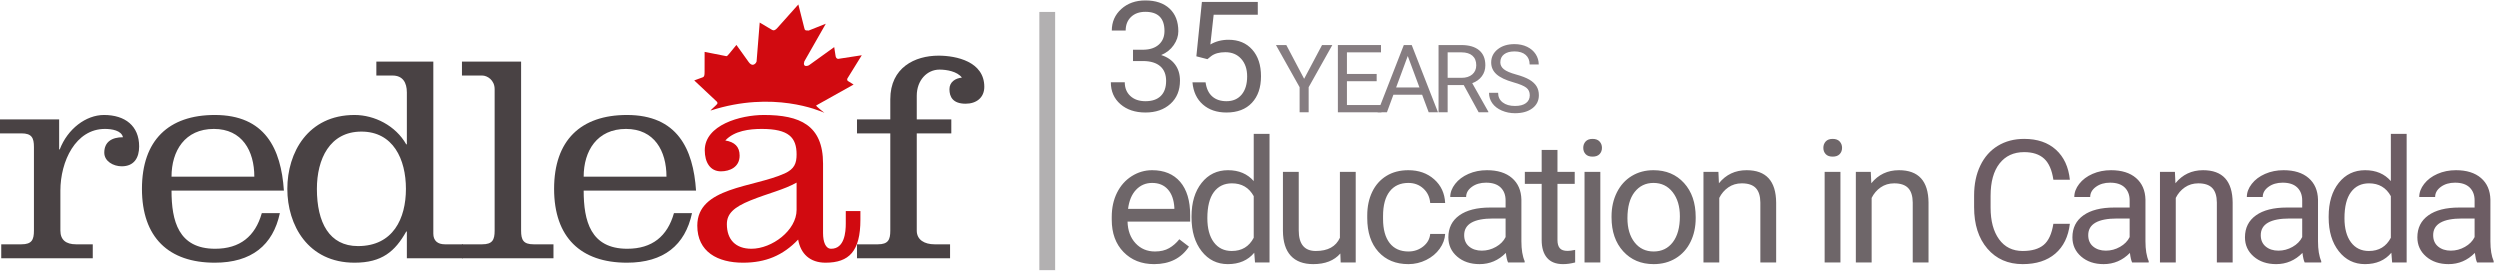
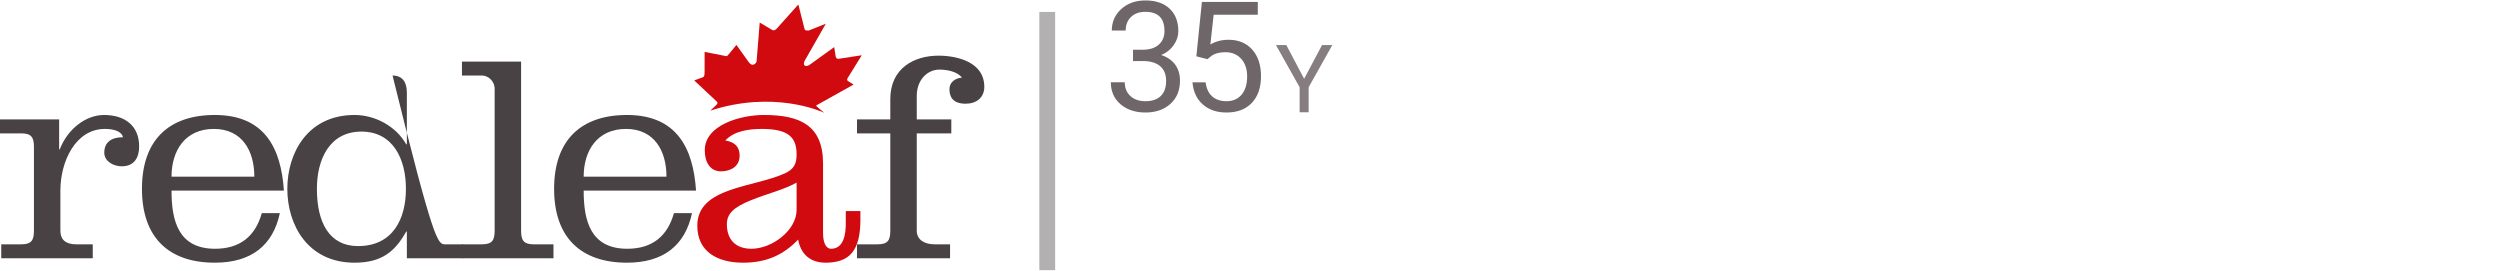
<svg xmlns="http://www.w3.org/2000/svg" width="277" height="30" viewBox="0 0 277 30">
  <g fill="none" fill-rule="evenodd">
-     <path fill="#6E6669" d="M127.876 29.265C126.488 29.265 125.358 28.818 124.488 27.925 123.617 27.031 123.181 25.836 123.181 24.34L123.181 24.024C123.181 23.029 123.375 22.14 123.763 21.358 124.152 20.576 124.694 19.963 125.391 19.521 126.089 19.079 126.844 18.858 127.658 18.858 128.99 18.858 130.024 19.288 130.763 20.147 131.501 21.007 131.87 22.237 131.87 23.839L131.87 24.553 124.932 24.553C124.958 25.542 125.253 26.342 125.817 26.951 126.382 27.56 127.1 27.864 127.971 27.864 128.589 27.864 129.113 27.741 129.542 27.493 129.971 27.246 130.346 26.918 130.668 26.51L131.737 27.326C130.879 28.619 129.592 29.265 127.876 29.265zM127.658 20.268C126.951 20.268 126.358 20.52 125.879 21.024 125.399 21.528 125.103 22.234 124.989 23.143L130.119 23.143 130.119 23.013C130.068 22.142 129.829 21.466 129.4 20.987 128.971 20.508 128.39 20.268 127.658 20.268zM132.023 23.978C132.023 22.438 132.396 21.2 133.14 20.263 133.884 19.326 134.859 18.858 136.065 18.858 137.263 18.858 138.213 19.26 138.913 20.064L138.913 14.833 140.664 14.833 140.664 29.079 139.055 29.079 138.97 28.004C138.27 28.844 137.295 29.265 136.046 29.265 134.859 29.265 133.892 28.789 133.145 27.837 132.397 26.884 132.023 25.641 132.023 24.108L132.023 23.978zM133.774 24.173C133.774 25.311 134.014 26.201 134.493 26.844 134.973 27.487 135.636 27.809 136.481 27.809 137.592 27.809 138.402 27.32 138.913 26.343L138.913 21.733C138.39 20.787 137.585 20.314 136.5 20.314 135.642 20.314 134.973 20.639 134.493 21.288 134.014 21.937 133.774 22.899 133.774 24.173zM148.509 28.087C147.828 28.872 146.828 29.265 145.509 29.265 144.418 29.265 143.586 28.954 143.015 28.333 142.444 27.711 142.155 26.792 142.149 25.573L142.149 19.044 143.9 19.044 143.9 25.527C143.9 27.048 144.531 27.809 145.793 27.809 147.131 27.809 148.02 27.32 148.462 26.343L148.462 19.044 150.213 19.044 150.213 29.079 148.547 29.079 148.509 28.087zM156.053 27.864C156.678 27.864 157.224 27.679 157.691 27.308 158.158 26.937 158.417 26.473 158.467 25.917L160.123 25.917C160.092 26.492 159.89 27.039 159.517 27.558 159.145 28.078 158.648 28.492 158.027 28.801 157.405 29.11 156.748 29.265 156.053 29.265 154.659 29.265 153.55 28.809 152.727 27.897 151.903 26.985 151.491 25.737 151.491 24.154L151.491 23.867C151.491 22.89 151.674 22.021 152.041 21.26 152.406 20.5 152.932 19.909 153.616 19.489 154.301 19.068 155.11 18.858 156.044 18.858 157.192 18.858 158.147 19.195 158.907 19.869 159.667 20.543 160.073 21.418 160.123 22.494L158.467 22.494C158.417 21.845 158.166 21.311 157.714 20.894 157.263 20.477 156.707 20.268 156.044 20.268 155.154 20.268 154.465 20.582 153.976 21.209 153.487 21.837 153.242 22.744 153.242 23.932L153.242 24.256C153.242 25.413 153.486 26.303 153.971 26.928 154.457 27.552 155.151 27.864 156.053 27.864zM167.094 29.079C166.993 28.882 166.911 28.529 166.848 28.022 166.034 28.851 165.062 29.265 163.933 29.265 162.923 29.265 162.095 28.985 161.449 28.426 160.802 27.866 160.479 27.156 160.479 26.297 160.479 25.252 160.884 24.44 161.695 23.862 162.506 23.284 163.646 22.995 165.116 22.995L166.82 22.995 166.82 22.206C166.82 21.607 166.637 21.129 166.271 20.773 165.905 20.418 165.365 20.24 164.652 20.24 164.028 20.24 163.504 20.395 163.081 20.704 162.658 21.013 162.447 21.387 162.447 21.826L160.687 21.826C160.687 21.325 160.868 20.841 161.231 20.375 161.594 19.908 162.086 19.538 162.707 19.266 163.329 18.994 164.012 18.858 164.756 18.858 165.936 18.858 166.861 19.147 167.53 19.725 168.198 20.303 168.546 21.1 168.571 22.114L168.571 26.733C168.571 27.654 168.691 28.387 168.93 28.931L168.93 29.079 167.094 29.079zM164.189 27.772C164.737 27.772 165.258 27.633 165.75 27.354 166.242 27.076 166.599 26.714 166.82 26.269L166.82 24.21 165.447 24.21C163.302 24.21 162.23 24.825 162.23 26.056 162.23 26.594 162.412 27.014 162.778 27.317 163.144 27.62 163.614 27.772 164.189 27.772zM172.568 16.613L172.568 19.044 174.479 19.044 174.479 20.37 172.568 20.37 172.568 26.594C172.568 26.996 172.653 27.297 172.823 27.498 172.993 27.699 173.284 27.799 173.694 27.799 173.896 27.799 174.173 27.762 174.527 27.688L174.527 29.079C174.066 29.203 173.618 29.265 173.183 29.265 172.4 29.265 171.811 29.033 171.413 28.569 171.015 28.106 170.817 27.447 170.817 26.594L170.817 20.37 168.952 20.37 168.952 19.044 170.817 19.044 170.817 16.613 172.568 16.613zM177.317 29.079L175.566 29.079 175.566 19.044 177.317 19.044 177.317 29.079zM175.424 16.382C175.424 16.103 175.511 15.868 175.684 15.677 175.858 15.485 176.115 15.389 176.456 15.389 176.796 15.389 177.055 15.485 177.232 15.677 177.408 15.868 177.497 16.103 177.497 16.382 177.497 16.66 177.408 16.892 177.232 17.077 177.055 17.263 176.796 17.355 176.456 17.355 176.115 17.355 175.858 17.263 175.684 17.077 175.511 16.892 175.424 16.66 175.424 16.382zM178.559 23.969C178.559 22.986 178.757 22.101 179.151 21.316 179.545 20.531 180.094 19.925 180.798 19.498 181.501 19.071 182.304 18.858 183.206 18.858 184.601 18.858 185.729 19.331 186.59 20.277 187.451 21.223 187.882 22.482 187.882 24.052L187.882 24.173C187.882 25.15 187.691 26.026 187.309 26.802 186.928 27.578 186.382 28.183 185.672 28.616 184.962 29.049 184.147 29.265 183.225 29.265 181.837 29.265 180.713 28.792 179.851 27.846 178.99 26.9 178.559 25.648 178.559 24.089L178.559 23.969zM180.32 24.173C180.32 25.286 180.583 26.179 181.11 26.853 181.637 27.527 182.342 27.864 183.225 27.864 184.115 27.864 184.822 27.523 185.346 26.839 185.869 26.156 186.131 25.199 186.131 23.969 186.131 22.868 185.865 21.976 185.331 21.293 184.798 20.61 184.09 20.268 183.206 20.268 182.342 20.268 181.645 20.605 181.115 21.279 180.585 21.953 180.32 22.918 180.32 24.173zM190.4 19.044L190.457 20.305C191.239 19.34 192.261 18.858 193.523 18.858 195.688 18.858 196.779 20.055 196.798 22.448L196.798 29.079 195.047 29.079 195.047 22.438C195.041 21.715 194.872 21.18 194.541 20.834 194.21 20.487 193.694 20.314 192.993 20.314 192.426 20.314 191.927 20.463 191.498 20.76 191.069 21.056 190.734 21.446 190.495 21.928L190.495 29.079 188.744 29.079 188.744 19.044 190.4 19.044zM203.921 29.079L202.17 29.079 202.17 19.044 203.921 19.044 203.921 29.079zM202.028 16.382C202.028 16.103 202.115 15.868 202.288 15.677 202.462 15.485 202.719 15.389 203.06 15.389 203.401 15.389 203.659 15.485 203.836 15.677 204.012 15.868 204.101 16.103 204.101 16.382 204.101 16.66 204.012 16.892 203.836 17.077 203.659 17.263 203.401 17.355 203.06 17.355 202.719 17.355 202.462 17.263 202.288 17.077 202.115 16.892 202.028 16.66 202.028 16.382zM207.283 19.044L207.34 20.305C208.123 19.34 209.145 18.858 210.407 18.858 212.571 18.858 213.663 20.055 213.681 22.448L213.681 29.079 211.931 29.079 211.931 22.438C211.924 21.715 211.755 21.18 211.424 20.834 211.093 20.487 210.577 20.314 209.877 20.314 209.309 20.314 208.81 20.463 208.381 20.76 207.952 21.056 207.618 21.446 207.378 21.928L207.378 29.079 205.627 29.079 205.627 19.044 207.283 19.044z" />
-     <path fill="#6D5D64" d="M229.341 24.794C229.171 26.223 228.633 27.325 227.728 28.101 226.822 28.877 225.618 29.265 224.117 29.265 222.489 29.265 221.184 28.693 220.203 27.549 219.222 26.405 218.731 24.875 218.731 22.958L218.731 21.659C218.731 20.404 218.96 19.3 219.418 18.348 219.875 17.396 220.523 16.664 221.363 16.154 222.202 15.644 223.174 15.389 224.278 15.389 225.741 15.389 226.915 15.789 227.799 16.59 228.682 17.391 229.196 18.499 229.341 19.915L227.514 19.915C227.357 18.84 227.014 18.06 226.488 17.578 225.961 17.096 225.224 16.855 224.278 16.855 223.117 16.855 222.206 17.275 221.547 18.116 220.888 18.957 220.558 20.154 220.558 21.706L220.558 23.013C220.558 24.479 220.87 25.644 221.495 26.51 222.12 27.376 222.994 27.809 224.117 27.809 225.126 27.809 225.901 27.585 226.44 27.136 226.98 26.688 227.338 25.907 227.514 24.794L229.341 24.794zM236.24 29.079C236.139 28.882 236.057 28.529 235.994 28.022 235.18 28.851 234.208 29.265 233.079 29.265 232.069 29.265 231.241 28.985 230.594 28.426 229.948 27.866 229.624 27.156 229.624 26.297 229.624 25.252 230.03 24.44 230.84 23.862 231.651 23.284 232.792 22.995 234.262 22.995L235.965 22.995 235.965 22.206C235.965 21.607 235.782 21.129 235.417 20.773 235.051 20.418 234.511 20.24 233.798 20.24 233.173 20.24 232.65 20.395 232.227 20.704 231.804 21.013 231.593 21.387 231.593 21.826L229.832 21.826C229.832 21.325 230.014 20.841 230.377 20.375 230.739 19.908 231.231 19.538 231.853 19.266 232.475 18.994 233.158 18.858 233.902 18.858 235.082 18.858 236.006 19.147 236.675 19.725 237.344 20.303 237.691 21.1 237.716 22.114L237.716 26.733C237.716 27.654 237.836 28.387 238.076 28.931L238.076 29.079 236.24 29.079zM233.334 27.772C233.883 27.772 234.404 27.633 234.896 27.354 235.388 27.076 235.745 26.714 235.965 26.269L235.965 24.21 234.593 24.21C232.448 24.21 231.375 24.825 231.375 26.056 231.375 26.594 231.558 27.014 231.924 27.317 232.29 27.62 232.76 27.772 233.334 27.772zM240.98 19.044L241.037 20.305C241.819 19.34 242.841 18.858 244.103 18.858 246.268 18.858 247.359 20.055 247.378 22.448L247.378 29.079 245.627 29.079 245.627 22.438C245.621 21.715 245.452 21.18 245.121 20.834 244.79 20.487 244.274 20.314 243.573 20.314 243.006 20.314 242.507 20.463 242.078 20.76 241.649 21.056 241.314 21.446 241.075 21.928L241.075 29.079 239.324 29.079 239.324 19.044 240.98 19.044zM255.358 29.079C255.257 28.882 255.175 28.529 255.112 28.022 254.298 28.851 253.326 29.265 252.197 29.265 251.187 29.265 250.359 28.985 249.713 28.426 249.066 27.866 248.742 27.156 248.742 26.297 248.742 25.252 249.148 24.44 249.959 23.862 250.769 23.284 251.91 22.995 253.38 22.995L255.084 22.995 255.084 22.206C255.084 21.607 254.901 21.129 254.535 20.773 254.169 20.418 253.629 20.24 252.916 20.24 252.291 20.24 251.768 20.395 251.345 20.704 250.922 21.013 250.711 21.387 250.711 21.826L248.95 21.826C248.95 21.325 249.132 20.841 249.495 20.375 249.858 19.908 250.35 19.538 250.971 19.266 251.593 18.994 252.276 18.858 253.02 18.858 254.2 18.858 255.125 19.147 255.793 19.725 256.462 20.303 256.809 21.1 256.835 22.114L256.835 26.733C256.835 27.654 256.954 28.387 257.194 28.931L257.194 29.079 255.358 29.079zM252.452 27.772C253.001 27.772 253.522 27.633 254.014 27.354 254.506 27.076 254.863 26.714 255.084 26.269L255.084 24.21 253.711 24.21C251.566 24.21 250.493 24.825 250.493 26.056 250.493 26.594 250.676 27.014 251.042 27.317 251.408 27.62 251.878 27.772 252.452 27.772zM258.016 23.978C258.016 22.438 258.388 21.2 259.133 20.263 259.877 19.326 260.852 18.858 262.057 18.858 263.256 18.858 264.206 19.26 264.906 20.064L264.906 14.833 266.657 14.833 266.657 29.079 265.048 29.079 264.963 28.004C264.263 28.844 263.288 29.265 262.038 29.265 260.852 29.265 259.885 28.789 259.138 27.837 258.39 26.884 258.016 25.641 258.016 24.108L258.016 23.978zM259.767 24.173C259.767 25.311 260.007 26.201 260.486 26.844 260.966 27.487 261.628 27.809 262.474 27.809 263.584 27.809 264.395 27.32 264.906 26.343L264.906 21.733C264.383 20.787 263.578 20.314 262.493 20.314 261.635 20.314 260.966 20.639 260.486 21.288 260.007 21.937 259.767 22.899 259.767 24.173zM274.46 29.079C274.359 28.882 274.277 28.529 274.214 28.022 273.4 28.851 272.428 29.265 271.299 29.265 270.289 29.265 269.461 28.985 268.815 28.426 268.168 27.866 267.844 27.156 267.844 26.297 267.844 25.252 268.25 24.44 269.061 23.862 269.871 23.284 271.012 22.995 272.482 22.995L274.186 22.995 274.186 22.206C274.186 21.607 274.003 21.129 273.637 20.773 273.271 20.418 272.731 20.24 272.018 20.24 271.393 20.24 270.87 20.395 270.447 20.704 270.024 21.013 269.813 21.387 269.813 21.826L268.052 21.826C268.052 21.325 268.234 20.841 268.597 20.375 268.96 19.908 269.452 19.538 270.073 19.266 270.695 18.994 271.378 18.858 272.122 18.858 273.302 18.858 274.227 19.147 274.896 19.725 275.565 20.303 275.912 21.1 275.937 22.114L275.937 26.733C275.937 27.654 276.058 28.387 276.297 28.931L276.297 29.079 274.46 29.079zM271.554 27.772C272.103 27.772 272.624 27.633 273.116 27.354 273.608 27.076 273.965 26.714 274.186 26.269L274.186 24.21 272.813 24.21C270.668 24.21 269.595 24.825 269.595 26.056 269.595 26.594 269.778 27.014 270.144 27.317 270.51 27.62 270.98 27.772 271.554 27.772z" />
    <path fill="#6E6669" fill-rule="nonzero" d="M125.537,5.51 L126.691,5.51 C127.416,5.499 127.986,5.308 128.401,4.937 C128.816,4.566 129.024,4.066 129.024,3.435 C129.024,2.018 128.318,1.31 126.907,1.31 C126.243,1.31 125.713,1.499 125.317,1.878 C124.922,2.257 124.724,2.76 124.724,3.385 L123.188,3.385 C123.188,2.428 123.538,1.632 124.238,0.998 C124.938,0.365 125.828,0.048 126.907,0.048 C128.047,0.048 128.941,0.35 129.588,0.953 C130.236,1.556 130.559,2.394 130.559,3.468 C130.559,3.994 130.389,4.503 130.049,4.995 C129.708,5.488 129.245,5.856 128.658,6.099 C129.322,6.31 129.836,6.658 130.198,7.145 C130.561,7.632 130.742,8.227 130.742,8.93 C130.742,10.015 130.388,10.875 129.679,11.511 C128.971,12.148 128.05,12.466 126.915,12.466 C125.781,12.466 124.858,12.159 124.147,11.545 C123.436,10.93 123.08,10.12 123.08,9.113 L124.624,9.113 C124.624,9.749 124.832,10.258 125.247,10.64 C125.662,11.022 126.218,11.213 126.915,11.213 C127.657,11.213 128.224,11.019 128.617,10.632 C129.01,10.244 129.206,9.688 129.206,8.963 C129.206,8.26 128.99,7.721 128.559,7.344 C128.127,6.968 127.505,6.774 126.691,6.763 L125.537,6.763 L125.537,5.51 Z M132.556,6.24 L133.17,0.214 L139.363,0.214 L139.363,1.633 L134.473,1.633 L134.108,4.929 C134.7,4.58 135.373,4.406 136.125,4.406 C137.226,4.406 138.101,4.77 138.748,5.498 C139.396,6.225 139.719,7.209 139.719,8.448 C139.719,9.694 139.383,10.674 138.711,11.391 C138.039,12.108 137.099,12.466 135.893,12.466 C134.825,12.466 133.953,12.17 133.278,11.578 C132.603,10.986 132.218,10.167 132.124,9.121 L133.577,9.121 C133.671,9.813 133.917,10.334 134.316,10.685 C134.714,11.037 135.24,11.213 135.893,11.213 C136.607,11.213 137.167,10.969 137.574,10.482 C137.98,9.995 138.184,9.323 138.184,8.465 C138.184,7.657 137.964,7.008 137.524,6.519 C137.084,6.029 136.499,5.784 135.768,5.784 C135.099,5.784 134.573,5.931 134.191,6.224 L133.784,6.556 L132.556,6.24 Z" />
    <polygon fill="#867D81" points="144.498 8.732 146.482 4.991 147.621 4.991 144.999 9.663 144.999 12.442 143.997 12.442 143.997 9.663 141.375 4.991 142.524 4.991" />
-     <polygon fill="#867D81" points="152.535 8.998 149.24 8.998 149.24 11.638 153.067 11.638 153.067 12.442 148.237 12.442 148.237 4.991 153.015 4.991 153.015 5.8 149.24 5.8 149.24 8.194 152.535 8.194" />
-     <path fill="#867D81" d="M157.573 10.497L154.388 10.497 153.672 12.442 152.638 12.442 155.542 4.991 156.419 4.991 159.328 12.442 158.299 12.442 157.573 10.497zM154.691 9.689L157.275 9.689 155.98 6.204 154.691 9.689zM162.185 9.428L160.399 9.428 160.399 12.442 159.391 12.442 159.391 4.991 161.908 4.991C162.764 4.991 163.423 5.182 163.884 5.564 164.346 5.946 164.576 6.502 164.576 7.232 164.576 7.696 164.448 8.101 164.192 8.445 163.937 8.79 163.581 9.047 163.125 9.218L164.911 12.381 164.911 12.442 163.835 12.442 162.185 9.428zM160.399 8.624L161.939 8.624C162.437 8.624 162.833 8.498 163.127 8.246 163.421 7.993 163.569 7.655 163.569 7.232 163.569 6.772 163.428 6.419 163.148 6.173 162.868 5.927 162.463 5.803 161.934 5.8L160.399 5.8 160.399 8.624zM167.688 9.121C166.828 8.879 166.202 8.581 165.81 8.228 165.419 7.875 165.223 7.439 165.223 6.92 165.223 6.333 165.462 5.848 165.941 5.464 166.419 5.081 167.042 4.889 167.808 4.889 168.33 4.889 168.795 4.988 169.204 5.185 169.613 5.383 169.93 5.656 170.155 6.004 170.379 6.352 170.492 6.733 170.492 7.145L169.484 7.145C169.484 6.695 169.338 6.341 169.045 6.084 168.753 5.826 168.34 5.697 167.808 5.697 167.313 5.697 166.928 5.804 166.651 6.017 166.374 6.23 166.236 6.526 166.236 6.905 166.236 7.209 166.367 7.465 166.63 7.675 166.893 7.885 167.34 8.077 167.972 8.251 168.604 8.425 169.098 8.617 169.455 8.826 169.812 9.036 170.077 9.281 170.249 9.561 170.421 9.841 170.507 10.17 170.507 10.548 170.507 11.152 170.267 11.636 169.787 11.999 169.306 12.363 168.664 12.544 167.86 12.544 167.338 12.544 166.85 12.446 166.398 12.25 165.945 12.054 165.596 11.785 165.351 11.444 165.105 11.103 164.983 10.716 164.983 10.282L165.991 10.282C165.991 10.733 166.16 11.088 166.499 11.349 166.839 11.61 167.292 11.741 167.86 11.741 168.389 11.741 168.795 11.635 169.076 11.424 169.359 11.212 169.499 10.924 169.499 10.559 169.499 10.194 169.369 9.911 169.108 9.712 168.847 9.512 168.373 9.315 167.688 9.121z" />
-     <path fill="#494244" d="M6.553 16.552L6.622 16.552C7.485 14.285 9.52 12.74 11.52 12.74 13.866 12.74 15.417 13.956 15.417 16.224 15.417 17.472 14.866 18.426 13.486 18.426 12.555 18.426 11.554 17.867 11.554 16.914 11.554 15.731 12.382 15.205 13.624 15.205 13.452 14.449 12.382 14.285 11.624 14.285 8.381 14.285 6.691 17.867 6.691 21.12L6.691 25.557C6.691 26.576 7.312 27.069 8.416 27.069L10.278 27.069 10.278 28.614.138 28.614.138 27.069 2.38 27.069C3.518 27.069 3.76 26.576 3.76 25.557L3.76 16.289C3.76 15.271 3.518 14.778 2.38 14.778L0 14.778 0 13.233 6.553 13.233 6.553 16.552zM28.179 19.575C28.179 16.717 26.834 14.285 23.696 14.285 20.488 14.285 19.005 16.717 19.005 19.575L28.179 19.575zM19.005 21.12C19.005 24.472 19.763 27.562 23.833 27.562 26.593 27.562 28.283 26.182 29.007 23.618L31.008 23.618C30.249 27.167 27.869 29.106 23.799 29.106 18.695 29.106 15.728 26.313 15.728 20.923 15.728 15.533 18.695 12.74 23.799 12.74 29.352 12.74 31.146 16.454 31.456 21.12L19.005 21.12zM35.112 20.923C35.112 24.67 36.492 27.266 39.665 27.266 43.562 27.266 44.977 24.21 44.977 20.923 44.977 17.637 43.562 14.581 40.044 14.581 36.526 14.581 35.112 17.637 35.112 20.923L35.112 20.923zM45.08 25.656L45.011 25.656C43.769 27.857 42.321 29.106 39.286 29.106 34.112 29.106 31.836 24.933 31.836 20.923 31.836 16.914 34.112 12.74 39.286 12.74 41.493 12.74 43.838 13.923 45.011 15.994L45.08 15.994 45.08 10.242C45.08 9.158 44.632 8.369 43.493 8.369L41.7 8.369 41.7 6.824 48.012 6.824 48.012 25.886C48.012 26.675 48.495 27.069 49.288 27.069L51.288 27.069 51.288 28.614 45.08 28.614 45.08 25.656z" />
+     <path fill="#494244" d="M6.553 16.552L6.622 16.552C7.485 14.285 9.52 12.74 11.52 12.74 13.866 12.74 15.417 13.956 15.417 16.224 15.417 17.472 14.866 18.426 13.486 18.426 12.555 18.426 11.554 17.867 11.554 16.914 11.554 15.731 12.382 15.205 13.624 15.205 13.452 14.449 12.382 14.285 11.624 14.285 8.381 14.285 6.691 17.867 6.691 21.12L6.691 25.557C6.691 26.576 7.312 27.069 8.416 27.069L10.278 27.069 10.278 28.614.138 28.614.138 27.069 2.38 27.069C3.518 27.069 3.76 26.576 3.76 25.557L3.76 16.289C3.76 15.271 3.518 14.778 2.38 14.778L0 14.778 0 13.233 6.553 13.233 6.553 16.552zM28.179 19.575C28.179 16.717 26.834 14.285 23.696 14.285 20.488 14.285 19.005 16.717 19.005 19.575L28.179 19.575zM19.005 21.12C19.005 24.472 19.763 27.562 23.833 27.562 26.593 27.562 28.283 26.182 29.007 23.618L31.008 23.618C30.249 27.167 27.869 29.106 23.799 29.106 18.695 29.106 15.728 26.313 15.728 20.923 15.728 15.533 18.695 12.74 23.799 12.74 29.352 12.74 31.146 16.454 31.456 21.12L19.005 21.12zM35.112 20.923C35.112 24.67 36.492 27.266 39.665 27.266 43.562 27.266 44.977 24.21 44.977 20.923 44.977 17.637 43.562 14.581 40.044 14.581 36.526 14.581 35.112 17.637 35.112 20.923L35.112 20.923zM45.08 25.656L45.011 25.656C43.769 27.857 42.321 29.106 39.286 29.106 34.112 29.106 31.836 24.933 31.836 20.923 31.836 16.914 34.112 12.74 39.286 12.74 41.493 12.74 43.838 13.923 45.011 15.994L45.08 15.994 45.08 10.242C45.08 9.158 44.632 8.369 43.493 8.369C48.012 26.675 48.495 27.069 49.288 27.069L51.288 27.069 51.288 28.614 45.08 28.614 45.08 25.656z" />
    <path fill="#494244" d="M57.738 25.557C57.738 26.576 57.98 27.069 59.118 27.069L61.325 27.069 61.325 28.614 51.185 28.614 51.185 27.069 53.427 27.069C54.565 27.069 54.806 26.576 54.806 25.557L54.806 9.881C54.806 8.862 53.979 8.369 53.427 8.369L51.185 8.369 51.185 6.825 57.738 6.825 57.738 25.557zM73.845 19.575C73.845 16.717 72.5 14.285 69.362 14.285 66.154 14.285 64.671 16.717 64.671 19.575L73.845 19.575zM64.671 21.12C64.671 24.472 65.43 27.562 69.5 27.562 72.259 27.562 73.949 26.182 74.673 23.618L76.674 23.618C75.915 27.167 73.535 29.106 69.465 29.106 64.361 29.106 61.394 26.313 61.394 20.923 61.394 15.533 64.361 12.74 69.465 12.74 75.018 12.74 76.812 16.454 77.122 21.12L64.671 21.12zM101.577 14.778L101.577 25.557C101.577 26.576 102.439 27.069 103.543 27.069L105.267 27.069 105.267 28.614 94.955 28.614 94.955 27.069 97.265 27.069C98.404 27.069 98.645 26.576 98.645 25.557L98.645 14.778 94.955 14.778 94.955 13.233 98.645 13.233 98.645 10.998C98.645 7.482 101.369 6.167 103.991 6.167 105.957 6.167 109.061 6.824 109.061 9.618 109.061 10.834 108.164 11.491 106.992 11.491 105.578 11.491 105.198 10.735 105.198 9.881 105.198 9.092 105.854 8.665 106.578 8.599 106.06 7.909 104.888 7.712 104.094 7.712 102.715 7.712 101.577 8.895 101.577 10.604L101.577 13.233 105.405 13.233 105.405 14.778 101.577 14.778z" />
    <path fill="#D10A10" d="M88.262 20.233C86.78 21.055 85.193 21.384 83.158 22.205 81.296 22.961 80.537 23.684 80.537 24.834 80.537 26.543 81.502 27.562 83.261 27.562 85.538 27.562 88.262 25.524 88.262 23.257L88.262 20.233zM91.194 25.82C91.194 26.806 91.47 27.562 92.091 27.562 93.574 27.562 93.712 25.721 93.712 24.769L93.712 23.388 95.333 23.388 95.333 24.341C95.333 27.824 94.092 29.106 91.47 29.106 89.746 29.106 88.711 28.121 88.435 26.543 86.745 28.318 84.814 29.106 82.33 29.106 79.537 29.106 77.26 27.924 77.26 24.998 77.26 20.726 83.469 20.792 86.952 19.214 88.021 18.721 88.262 18.097 88.262 17.111 88.262 15.238 87.4 14.285 84.4 14.285 83.055 14.285 81.364 14.482 80.364 15.566 81.399 15.731 81.951 16.257 81.951 17.242 81.951 18.524 80.847 18.984 79.881 18.984 78.674 18.984 78.088 17.966 78.088 16.651 78.088 13.857 82.02 12.74 84.641 12.74 88.607 12.74 91.194 13.857 91.194 18.13L91.194 25.82zM94.578 9.368L93.956 8.98C93.863 8.918 93.85 8.821 93.887 8.704L95.485 6.121 92.871 6.523C92.713 6.519 92.594 6.399 92.57 6.124L92.431 5.219 89.697 7.185C89.577 7.28 89.431 7.316 89.318 7.313 89.094 7.306 89.016 7.128 89.122 6.798L91.5 2.629 89.608 3.383C89.205 3.373 89.177 3.392 89.093 3.017L88.457.493 86.13 3.097C85.956 3.289 85.819 3.364 85.706 3.36 85.64 3.358 85.54 3.317 85.485 3.276L84.176 2.498 83.829 6.818C83.766 7.012 83.575 7.184 83.396 7.179 83.262 7.175 83.107 7.093 82.952 6.873L81.595 4.978 80.777 5.975C80.597 6.186 80.563 6.224 80.473 6.222L78.071 5.748 78.068 7.942C78.075 8.384 78.01 8.519 77.868 8.563L76.921 8.911 79.432 11.269C79.432 11.269 79.568 11.408 79.44 11.548 79.22 11.8 78.704 12.21 78.742 12.247 85.679 10.011 90.822 12.275 91.343 12.498 91.343 12.498 90.349 11.732 90.434 11.685L94.578 9.368z" />
-     <path fill="#AFABB2" d="M116.034,29.932 L116.034,1.319" />
    <path stroke="#B2B0B1" stroke-width="1.75" d="M116.034,29.932 L116.034,1.319" />
  </g>
</svg>